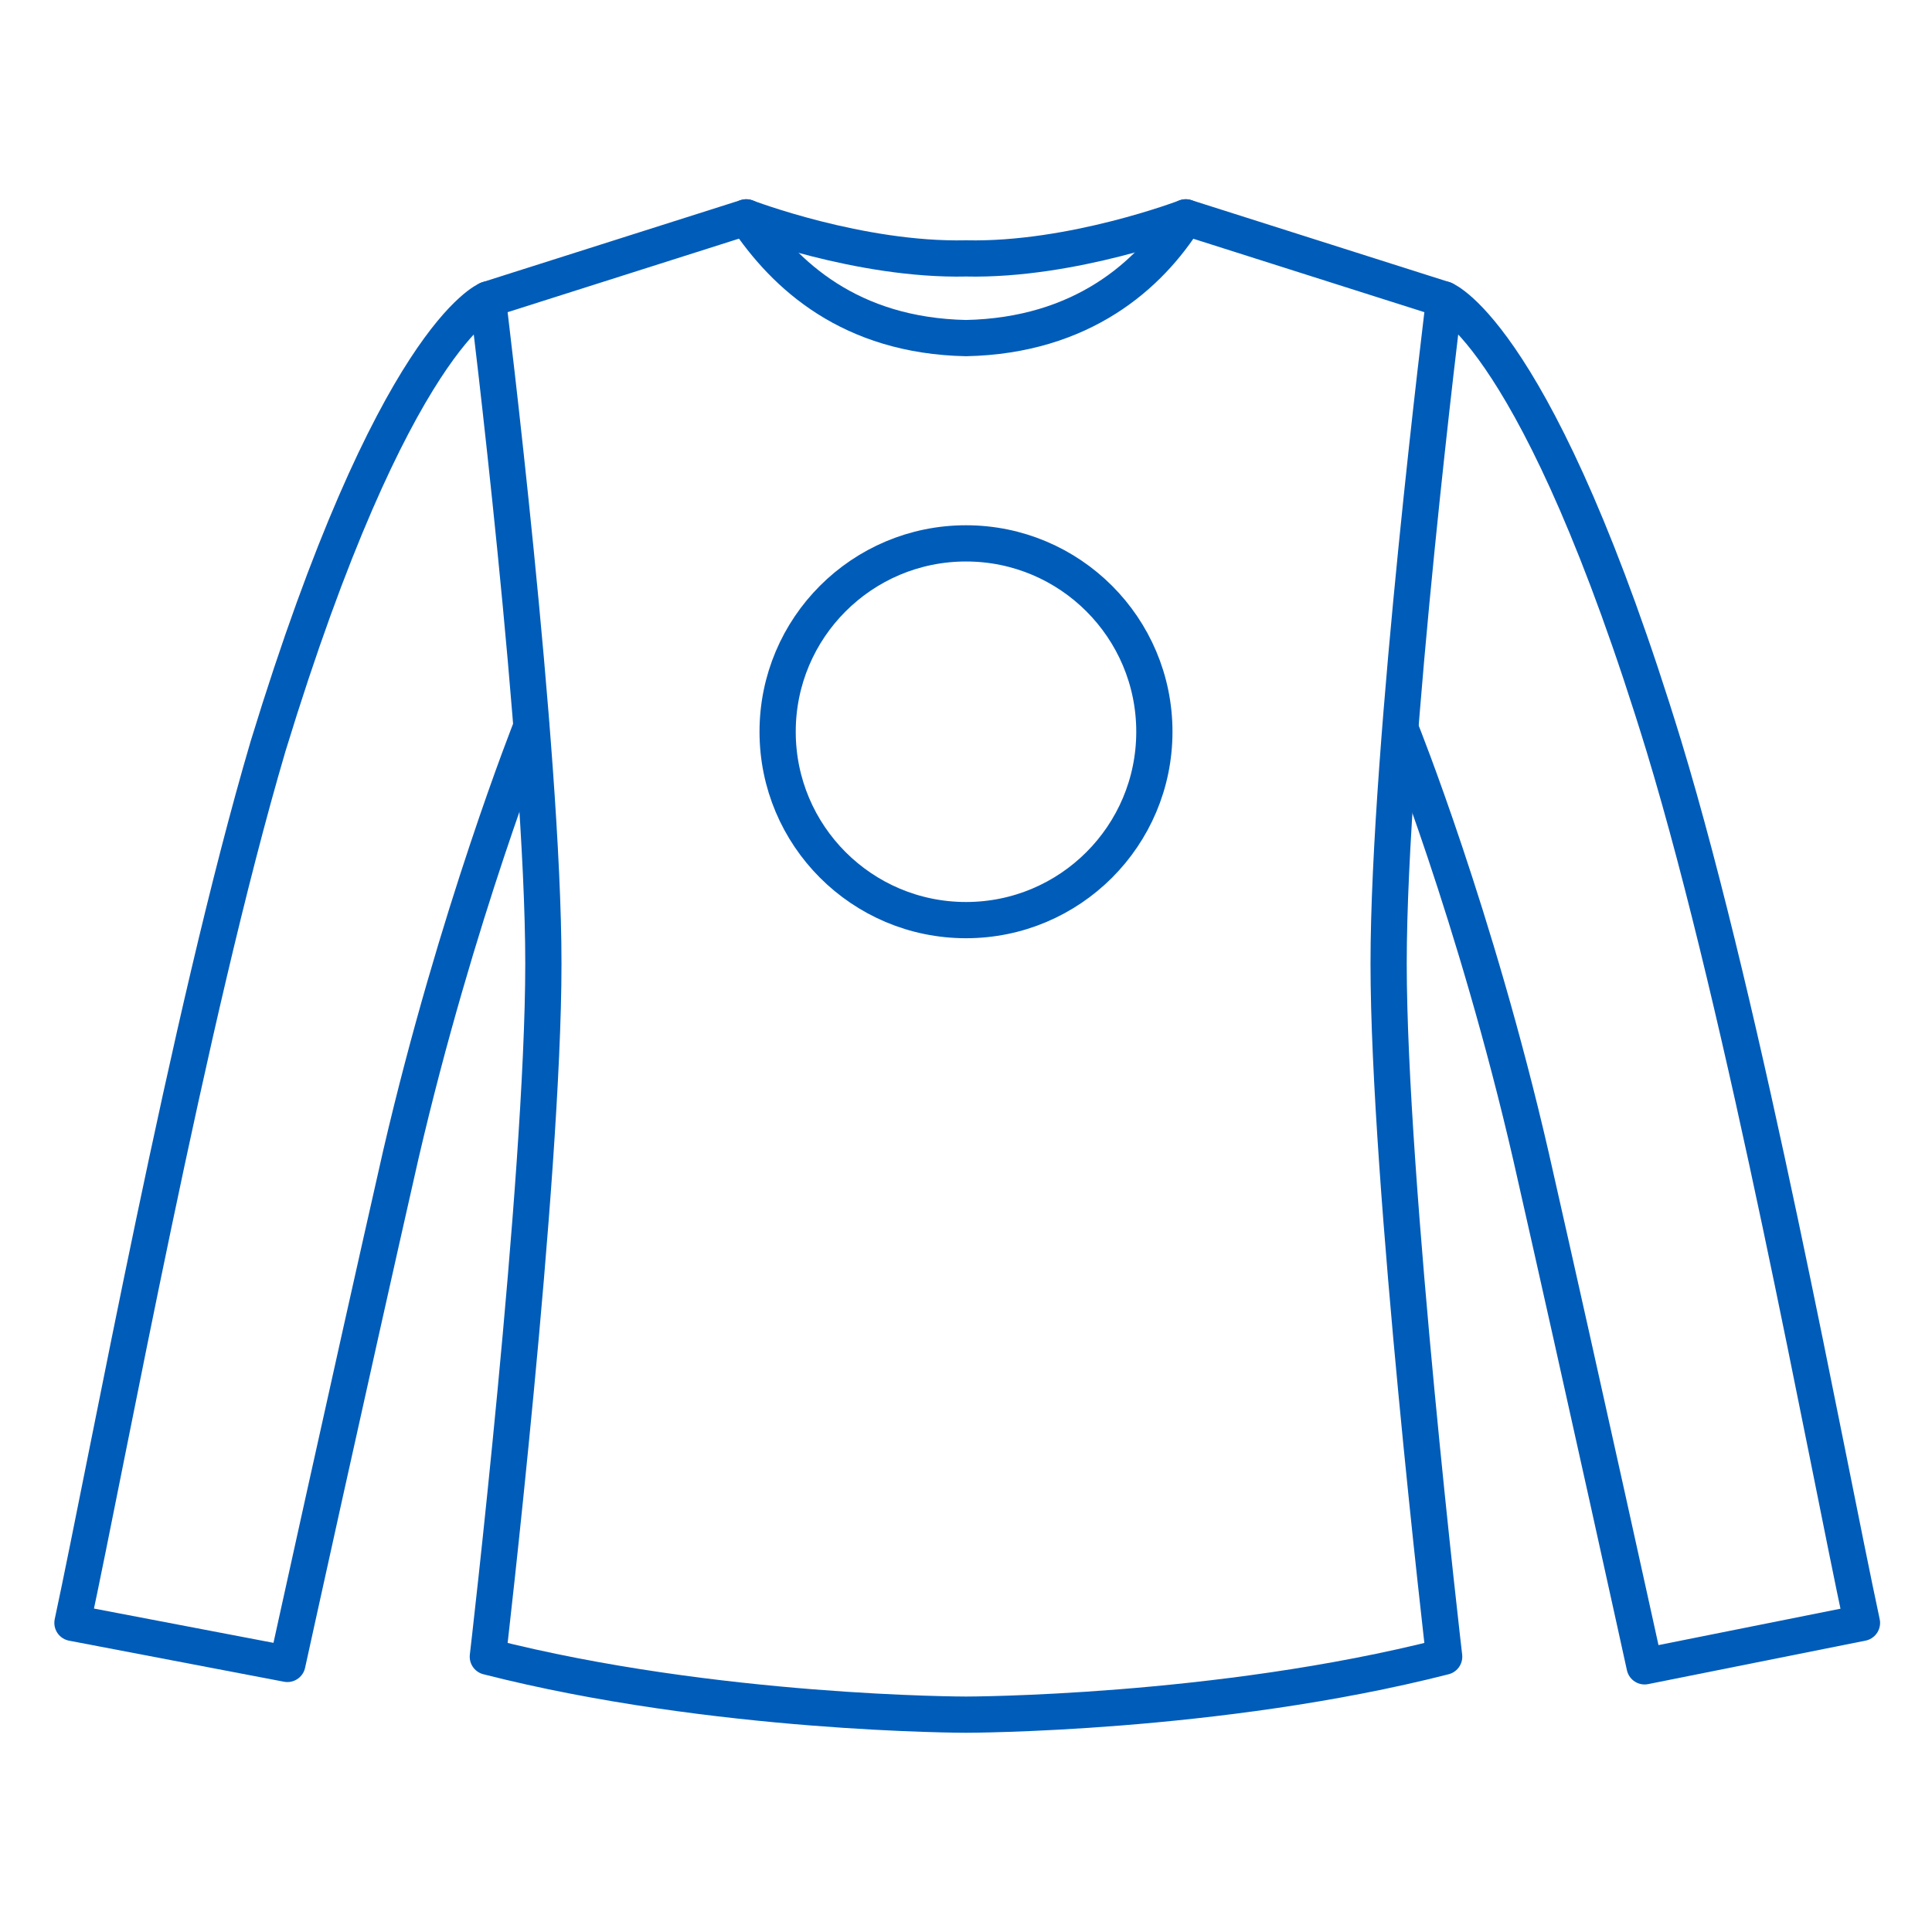
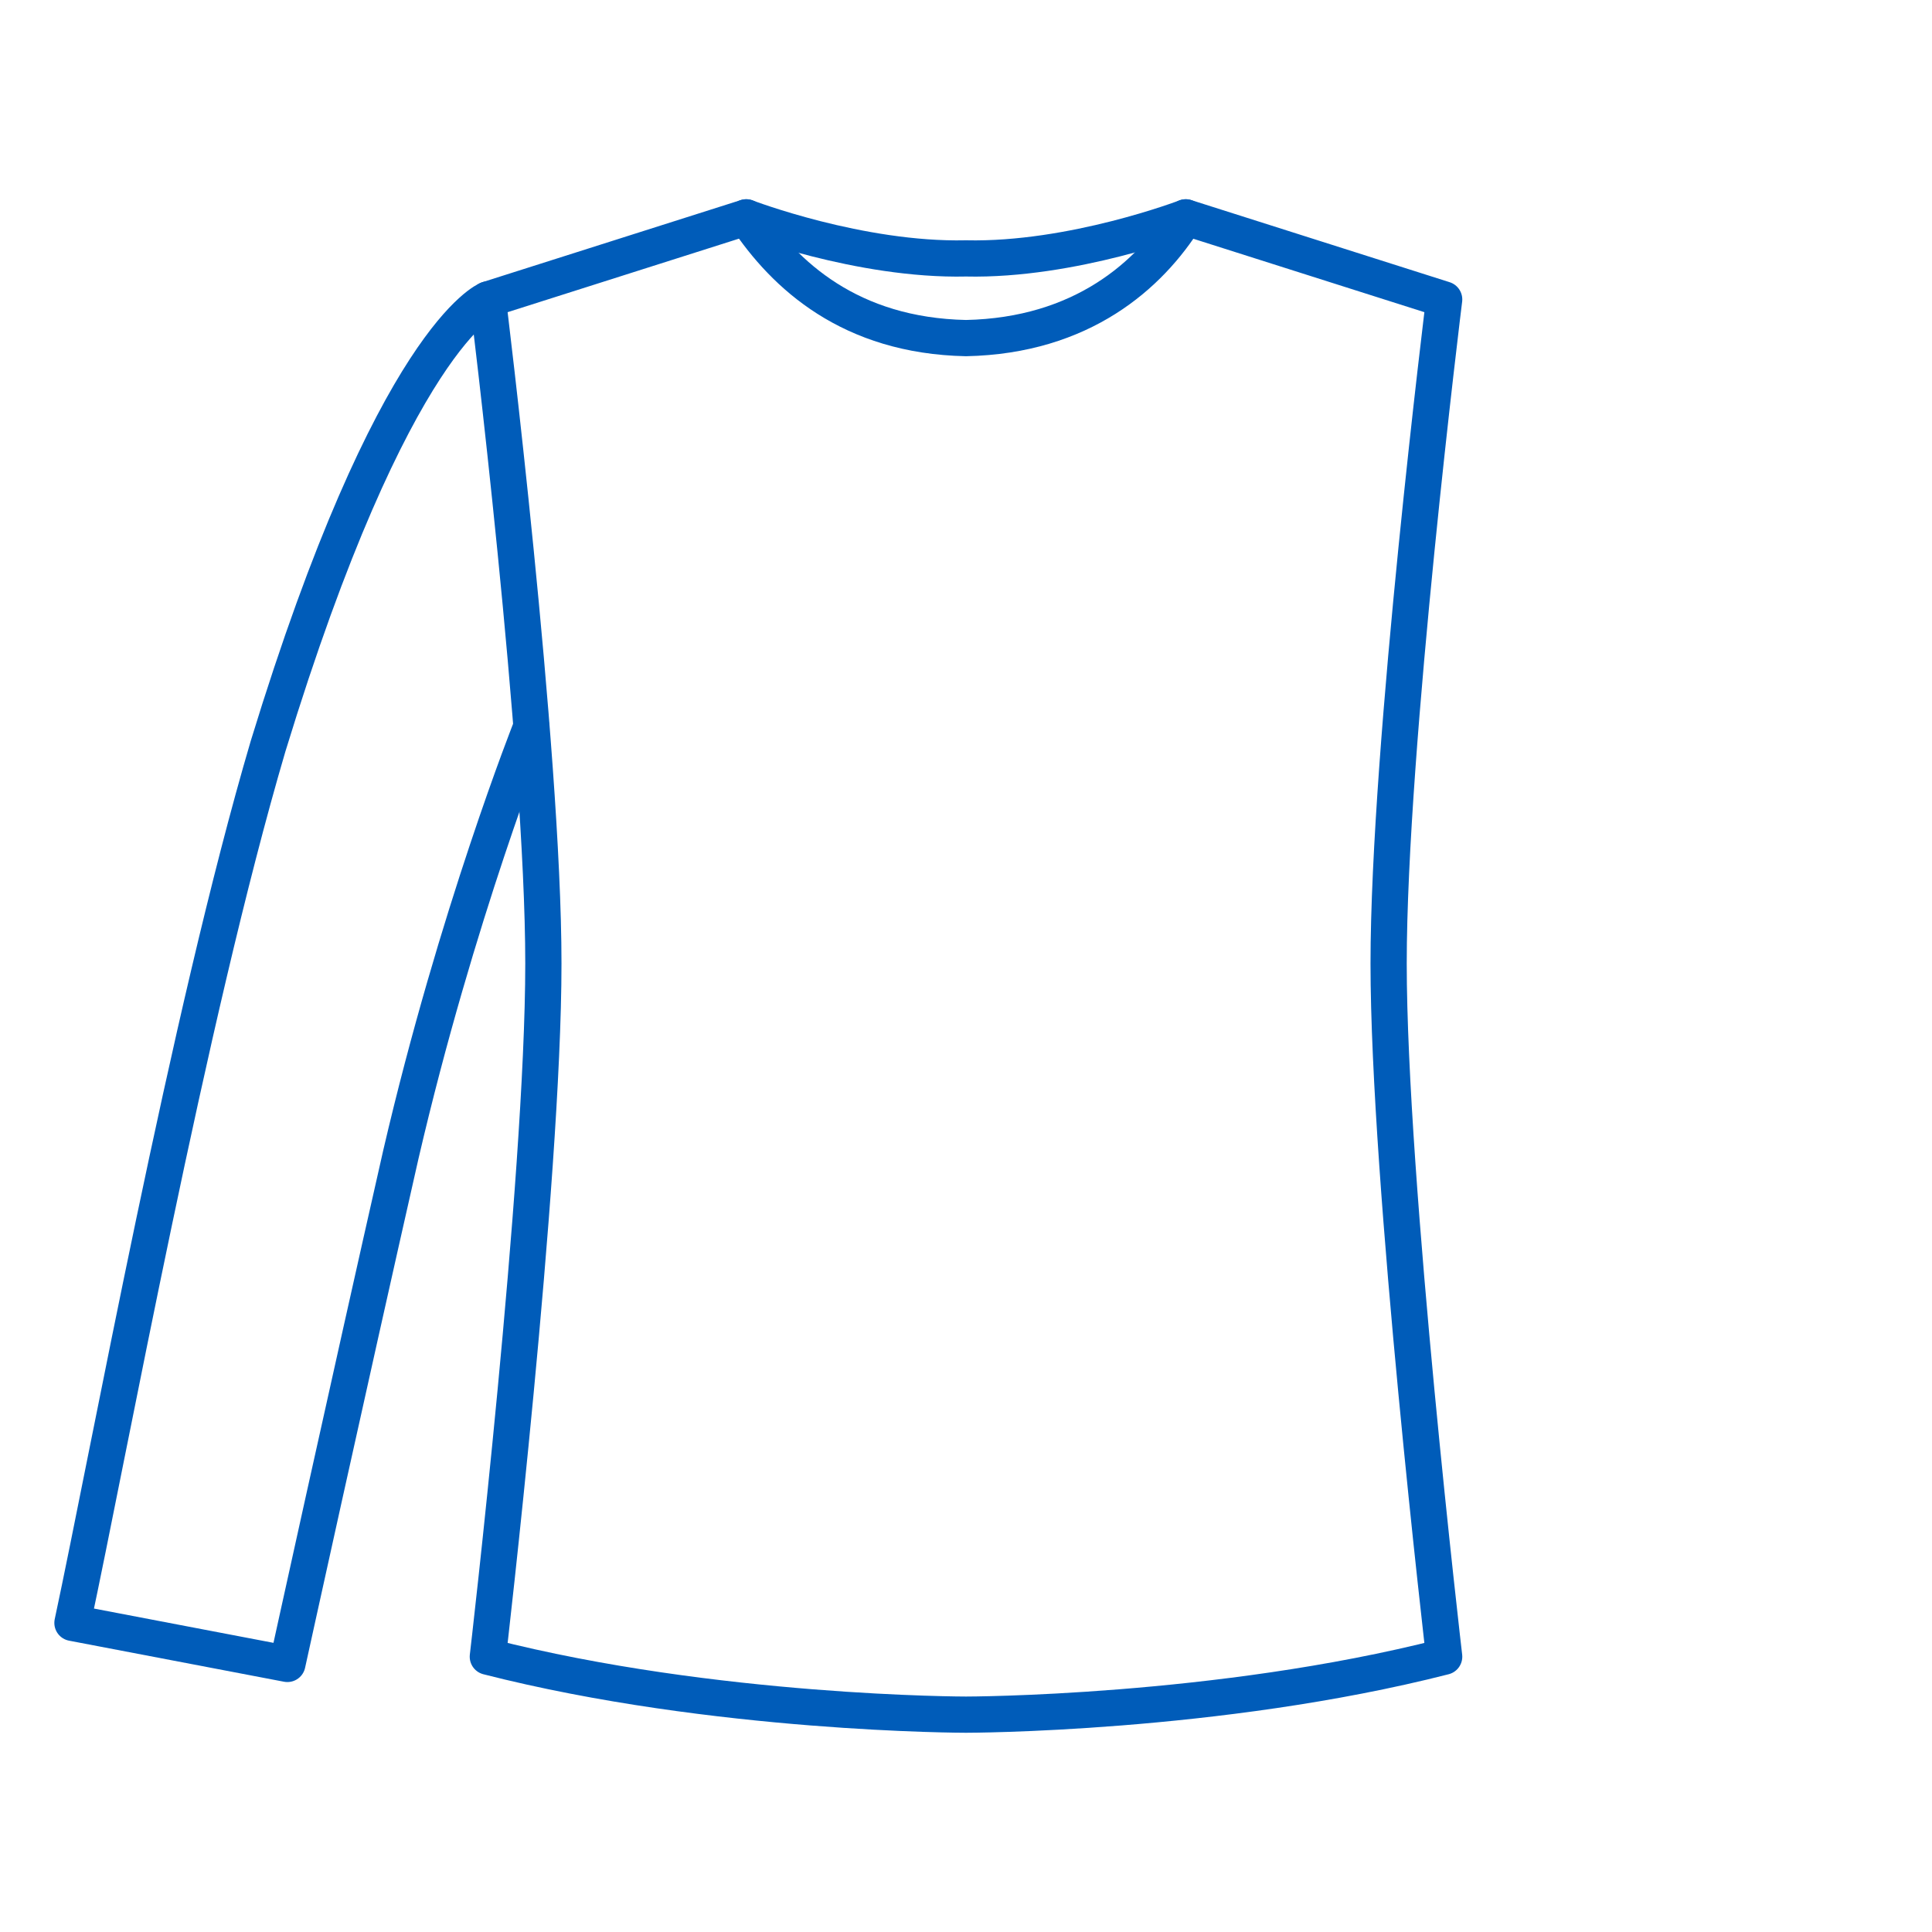
<svg xmlns="http://www.w3.org/2000/svg" version="1.1" id="Layer_1" x="0px" y="0px" viewBox="0 0 80 80" style="enable-background:new 0 0 80 80;" xml:space="preserve">
  <style type="text/css">
	.st0{fill:none;stroke:#005CB9;stroke-width:1.5;stroke-linecap:round;stroke-linejoin:round;stroke-miterlimit:10;}
</style>
  <g>
-     <circle class="st0" cx="40" cy="30.3" r="7.8" />
    <g>
      <path class="st0" d="M59.8,12.4L49.1,9c0,0-4.7,1.8-9.1,1.7C35.6,10.8,30.9,9,30.9,9l-10.7,3.4c0,0,2.3,18.6,2.3,27.5    c0,9-2.3,28.7-2.3,28.7C29.6,71,40,71,40,71s10.4,0,19.8-2.4c0,0-2.3-19.7-2.3-28.7C57.5,30.9,59.8,12.4,59.8,12.4z" />
      <g>
        <path class="st0" d="M20.2,12.4c0,0-3.9,1.5-9.1,18.5C7.8,42.1,4.5,60.2,3,67.2l8.9,1.7c0,0,2.5-11.4,4.7-21.1     c2.3-9.9,5.4-17.7,5.4-17.7" />
      </g>
      <g>
-         <path class="st0" d="M59.8,12.4c0,0,3.9,1.5,9.1,18.5c3.4,11.2,6.7,29.3,8.2,36.3L68.1,69c0,0-2.5-11.4-4.7-21.1     C61.1,37.9,58,30.2,58,30.2" />
-       </g>
+         </g>
      <path class="st0" d="M30.9,9c1.6,2.4,4.3,4.9,9.1,5c4.8-0.1,7.6-2.6,9.1-5" />
    </g>
  </g>
</svg>